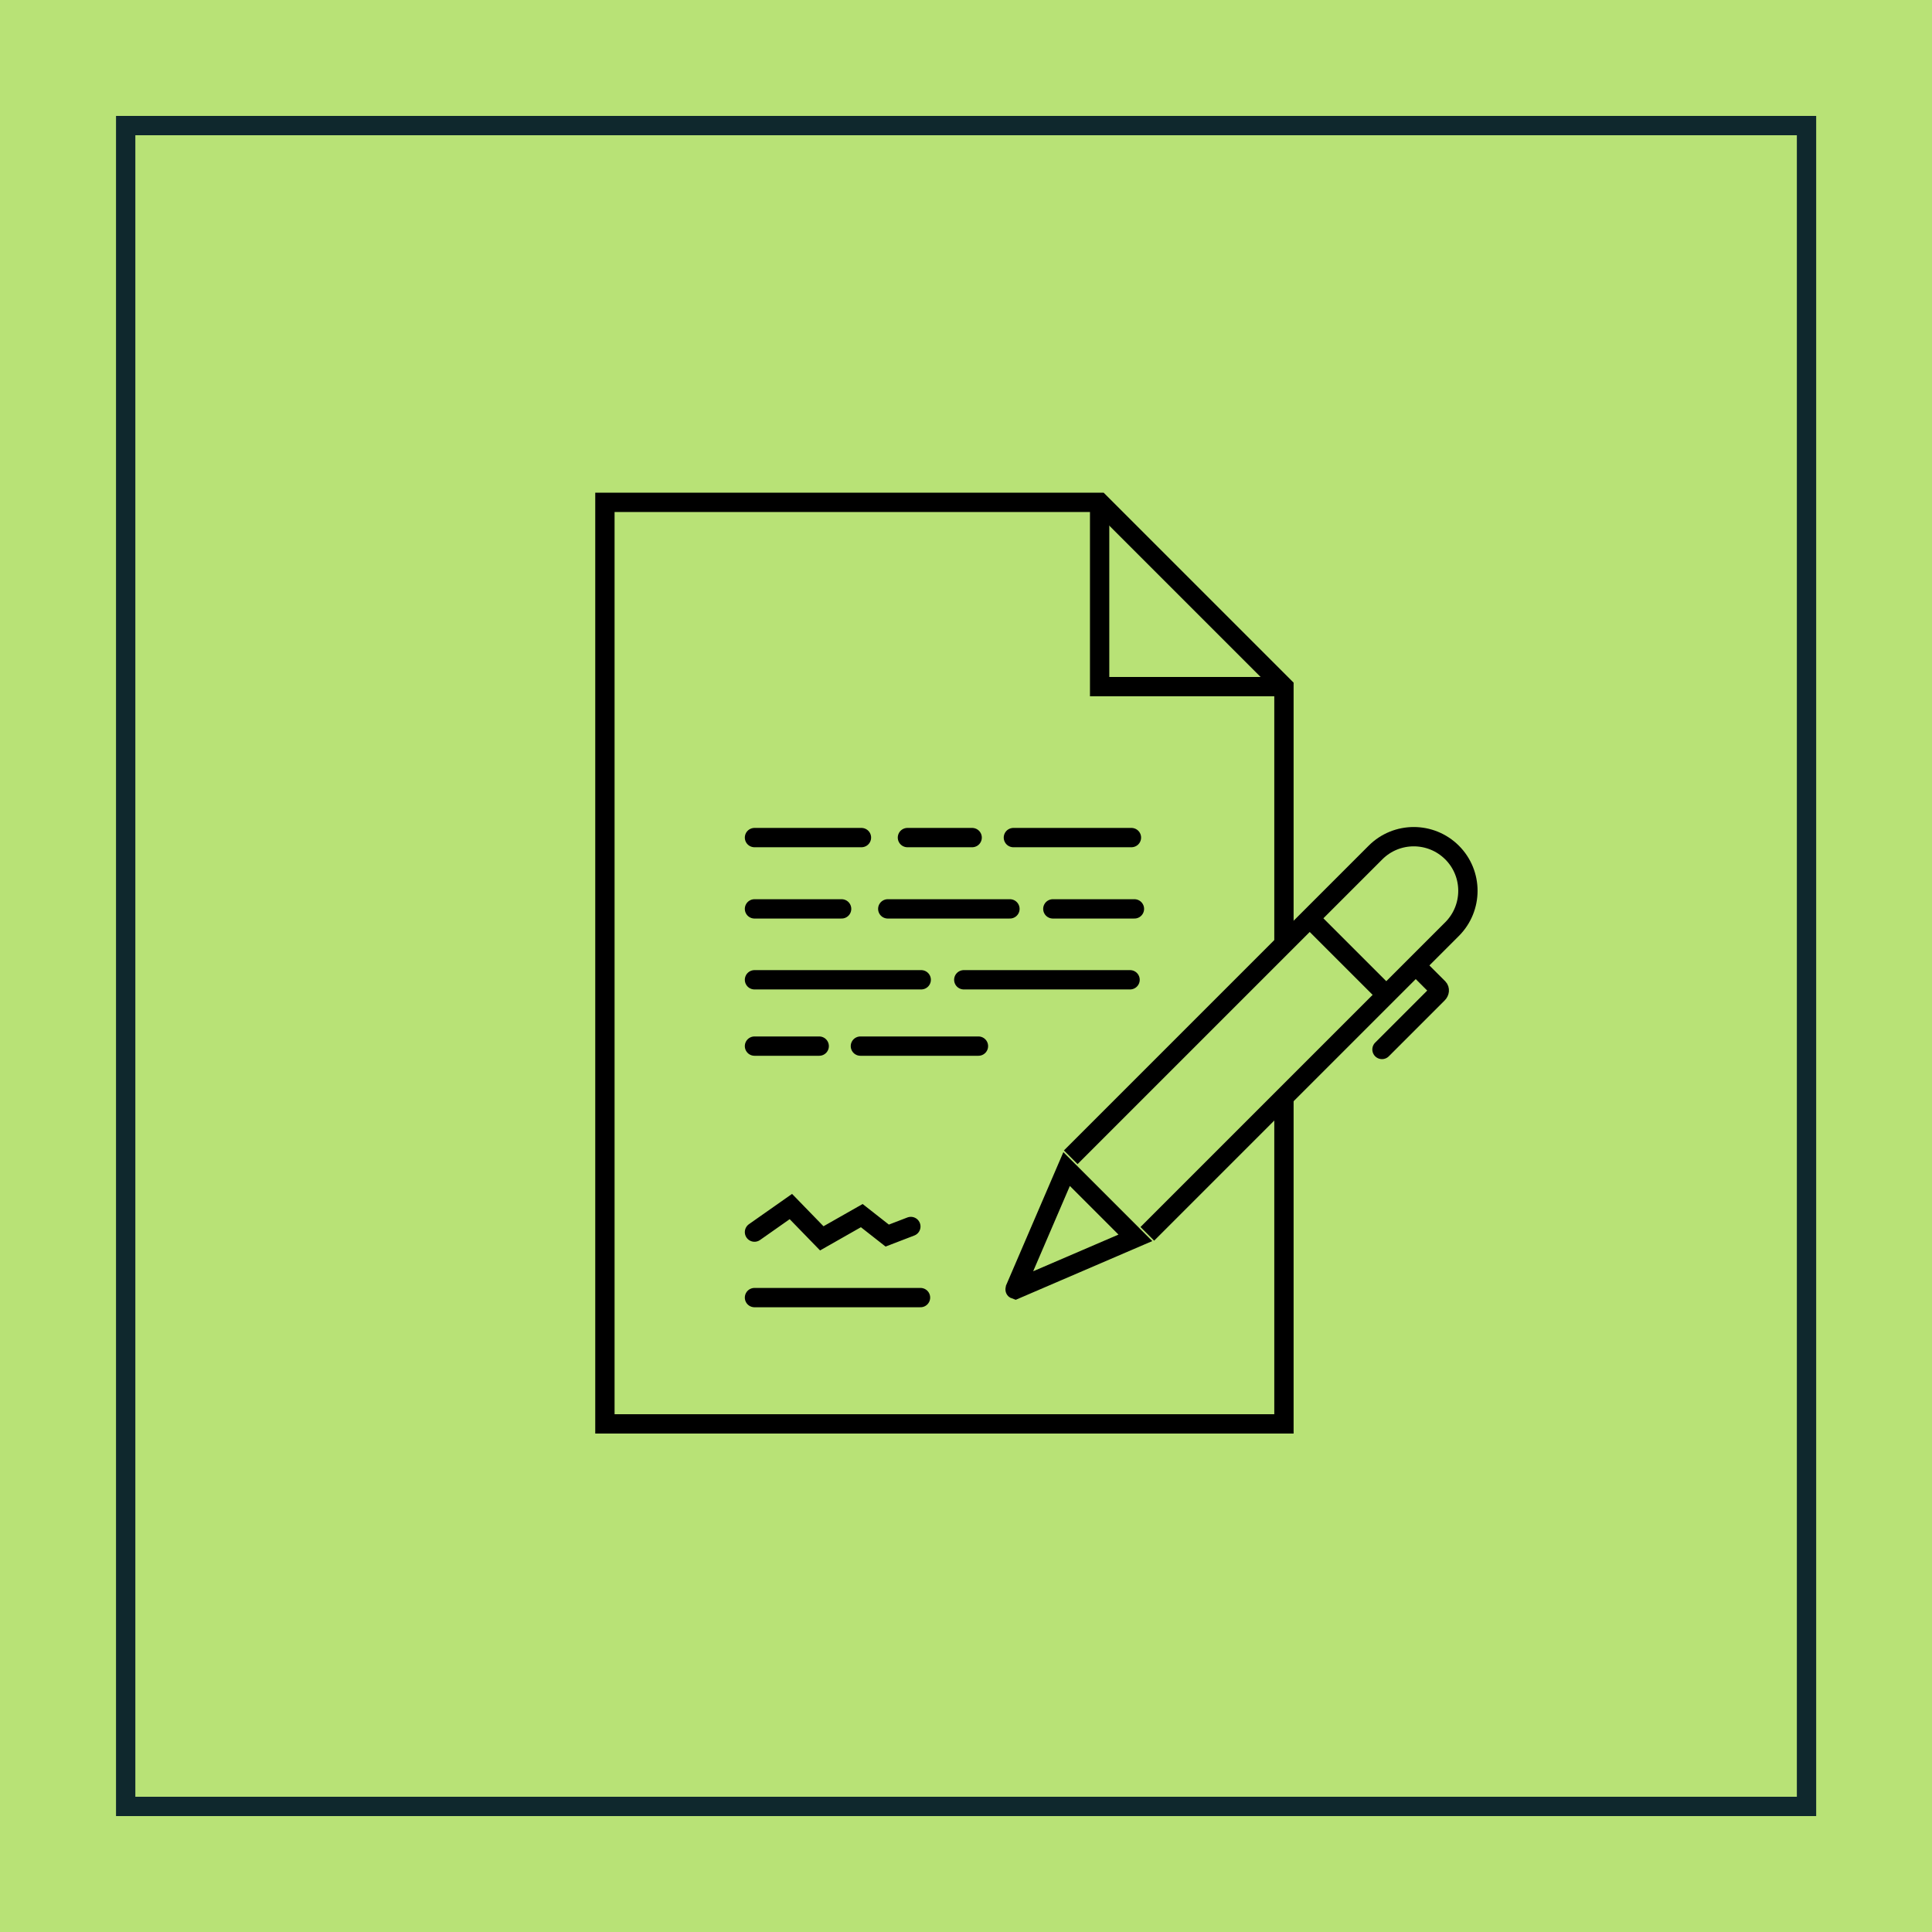
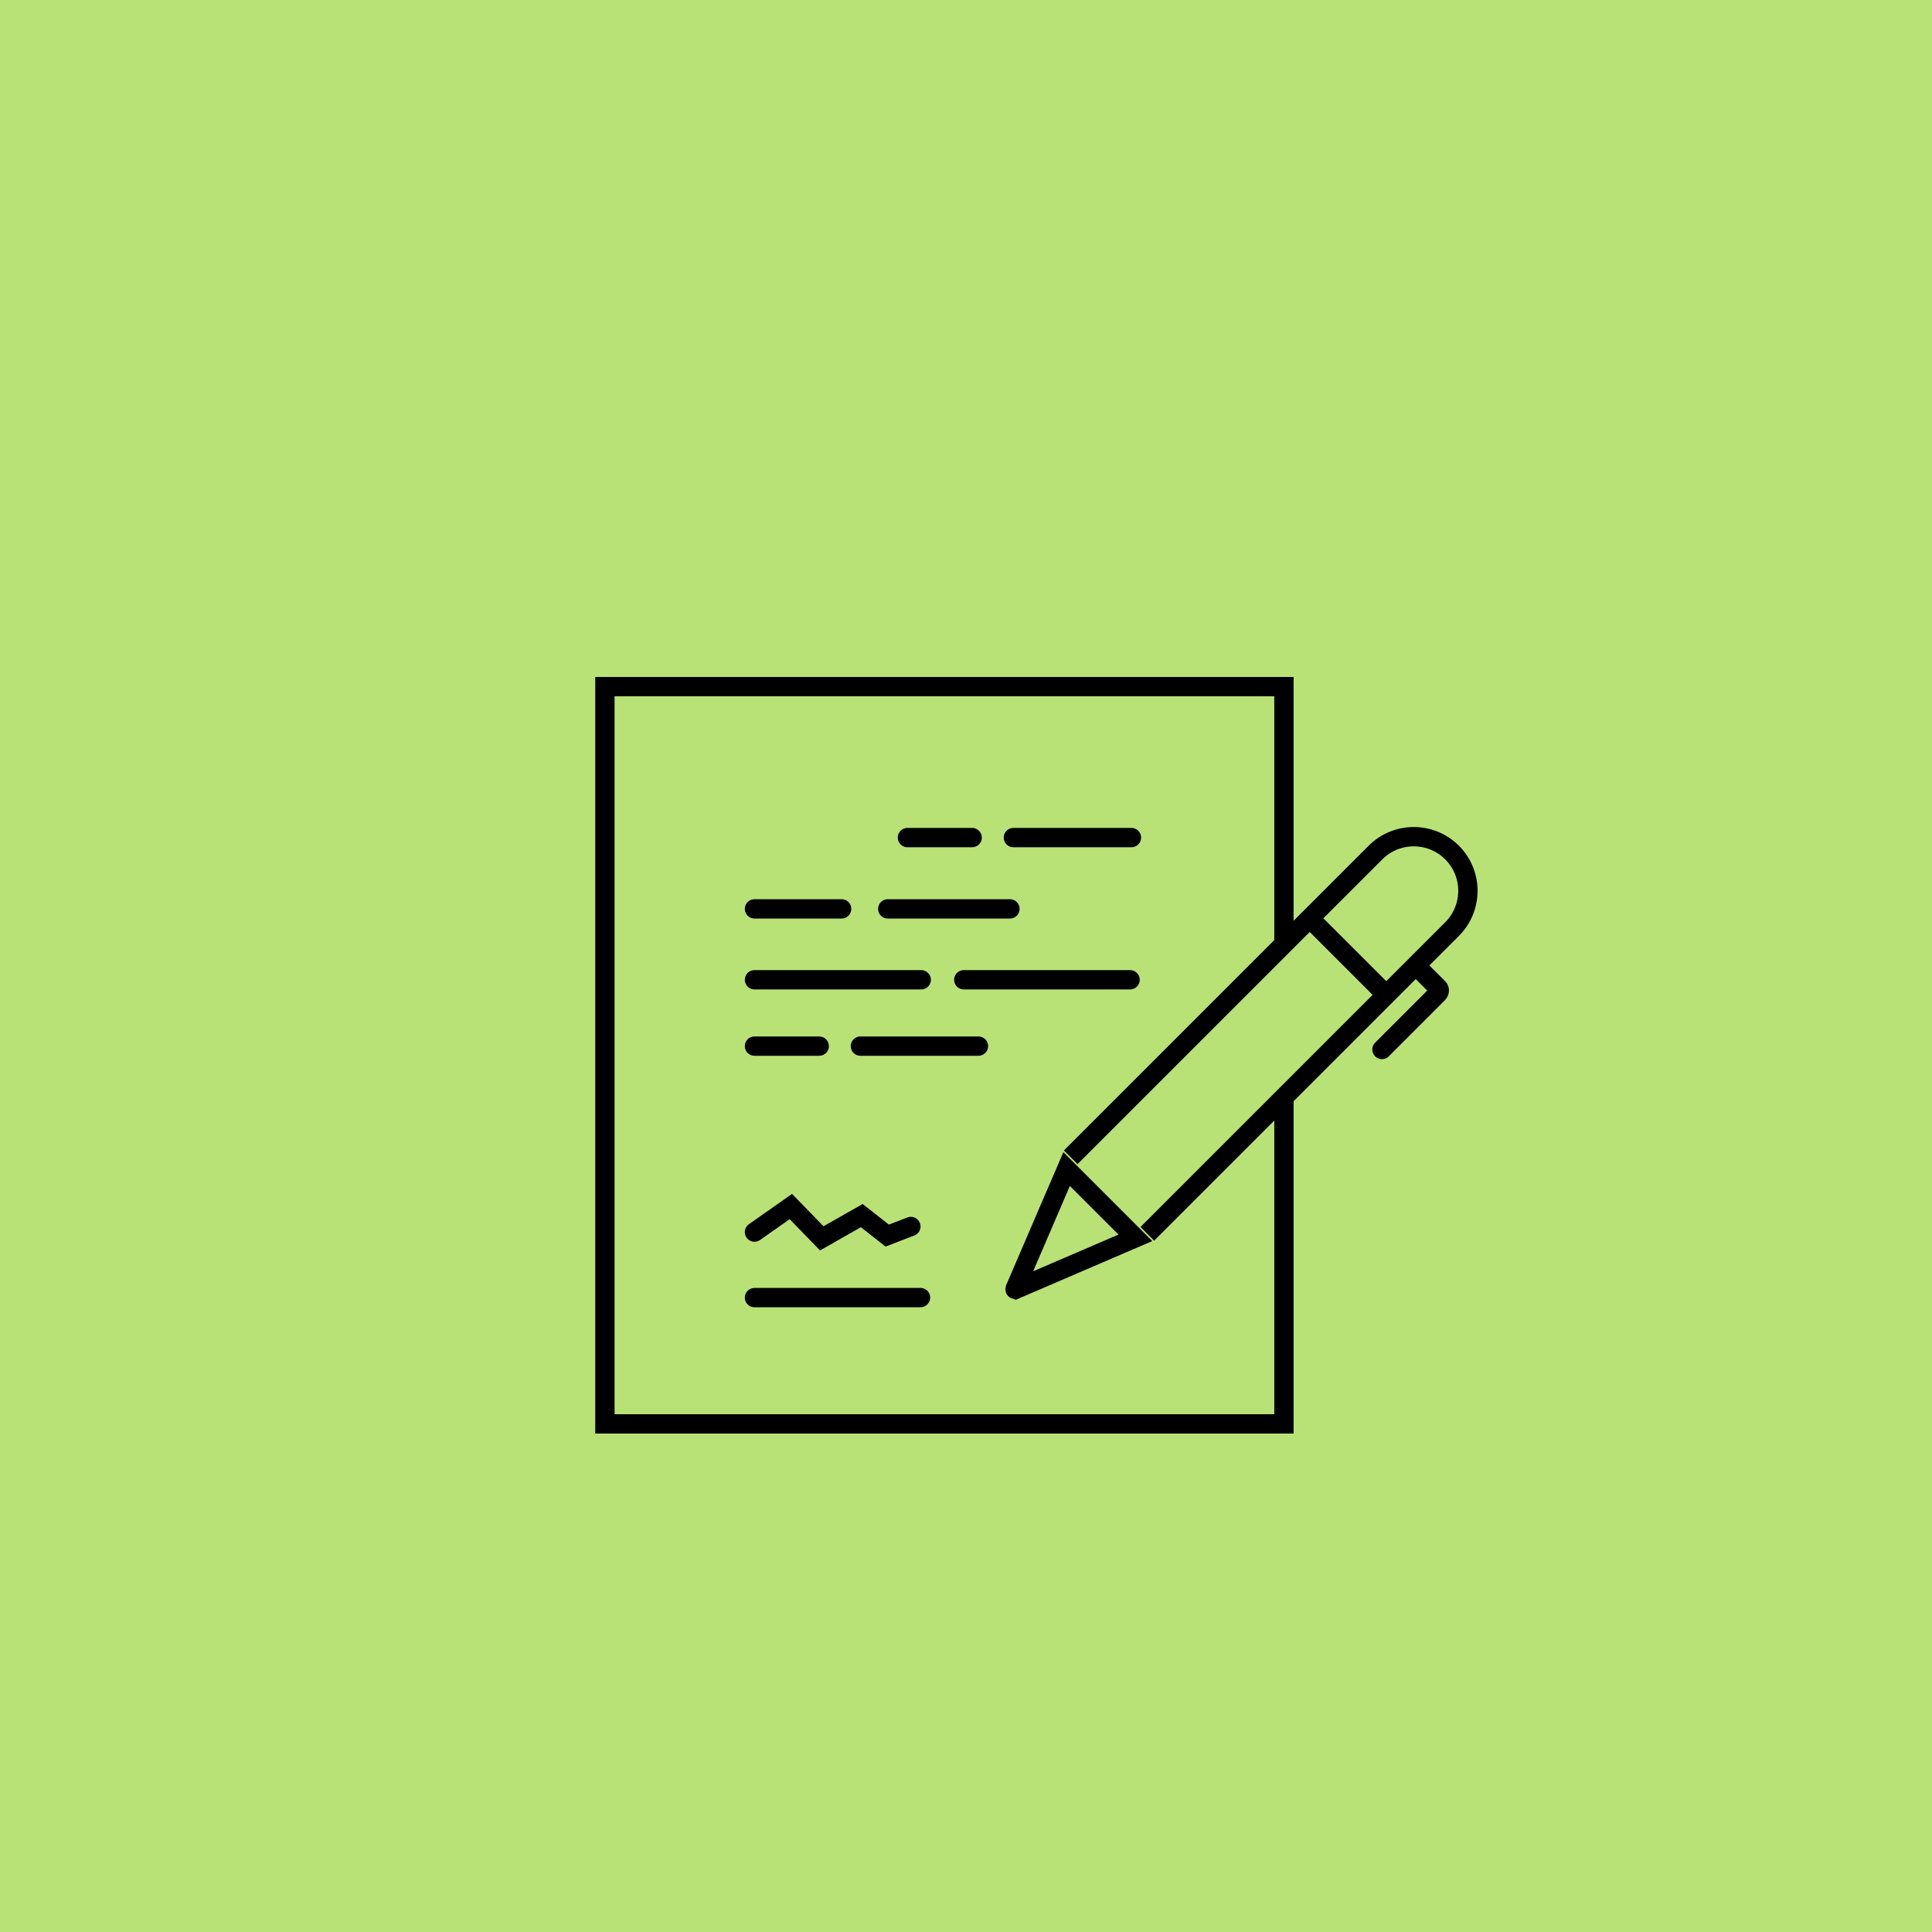
<svg xmlns="http://www.w3.org/2000/svg" width="300" height="300" viewBox="0 0 300 300" fill="none">
  <rect width="300" height="300" fill="#B8E276" />
-   <rect x="19.516" y="19.5" width="261" height="261" fill="#B8E276" stroke="#0F282D" stroke-width="3" />
-   <path d="M199.37 146.46V106.62L170.75 78H93.93V221.1H199.37V169.89" stroke="black" stroke-width="3" stroke-miterlimit="10" />
-   <path d="M170.75 78V106.62H199.37" stroke="black" stroke-width="3" stroke-miterlimit="10" />
+   <path d="M199.37 146.46V106.62H93.93V221.1H199.37V169.89" stroke="black" stroke-width="3" stroke-miterlimit="10" />
  <path d="M166.266 179.7L213.586 132.38C216.866 129.1 222.186 129.1 225.476 132.38C228.756 135.66 228.756 140.98 225.476 144.27L178.156 191.59" stroke="black" stroke-width="3" stroke-miterlimit="10" />
  <path d="M165.623 181.53L176.303 192.21L157.653 200.23C157.653 200.23 157.593 200.21 157.603 200.18L165.623 181.53Z" stroke="black" stroke-width="3" stroke-miterlimit="10" />
  <path d="M220.184 150.26L223.354 153.43C223.564 153.64 223.534 154.02 223.274 154.28L214.594 162.96" stroke="black" stroke-width="3" stroke-miterlimit="10" stroke-linecap="round" />
  <path d="M203.508 142.73L215.318 154.54" stroke="black" stroke-width="3" stroke-miterlimit="10" />
-   <path d="M117.156 130.06H133.766" stroke="black" stroke-width="3" stroke-miterlimit="10" stroke-linecap="round" />
  <path d="M140.906 130.06H150.956" stroke="black" stroke-width="3" stroke-miterlimit="10" stroke-linecap="round" />
  <path d="M157.359 130.06H175.689" stroke="black" stroke-width="3" stroke-miterlimit="10" stroke-linecap="round" />
  <path d="M117.156 162.44H127.206" stroke="black" stroke-width="3" stroke-miterlimit="10" stroke-linecap="round" />
  <path d="M133.602 162.44H151.932" stroke="black" stroke-width="3" stroke-miterlimit="10" stroke-linecap="round" />
  <path d="M117.156 141.13H130.686" stroke="black" stroke-width="3" stroke-miterlimit="10" stroke-linecap="round" />
  <path d="M137.852 141.13H156.822" stroke="black" stroke-width="3" stroke-miterlimit="10" stroke-linecap="round" />
-   <path d="M163.484 141.13H176.154" stroke="black" stroke-width="3" stroke-miterlimit="10" stroke-linecap="round" />
  <path d="M117.156 152.14H143.046" stroke="black" stroke-width="3" stroke-miterlimit="10" stroke-linecap="round" />
  <path d="M149.656 152.14H175.476" stroke="black" stroke-width="3" stroke-miterlimit="10" stroke-linecap="round" />
  <path d="M117.156 201.49H142.936" stroke="black" stroke-width="3" stroke-miterlimit="10" stroke-linecap="round" />
  <path d="M117.156 191.32L122.806 187.35L127.606 192.29L133.816 188.76L137.766 191.86L141.436 190.45" stroke="black" stroke-width="3" stroke-miterlimit="10" stroke-linecap="round" />
</svg>